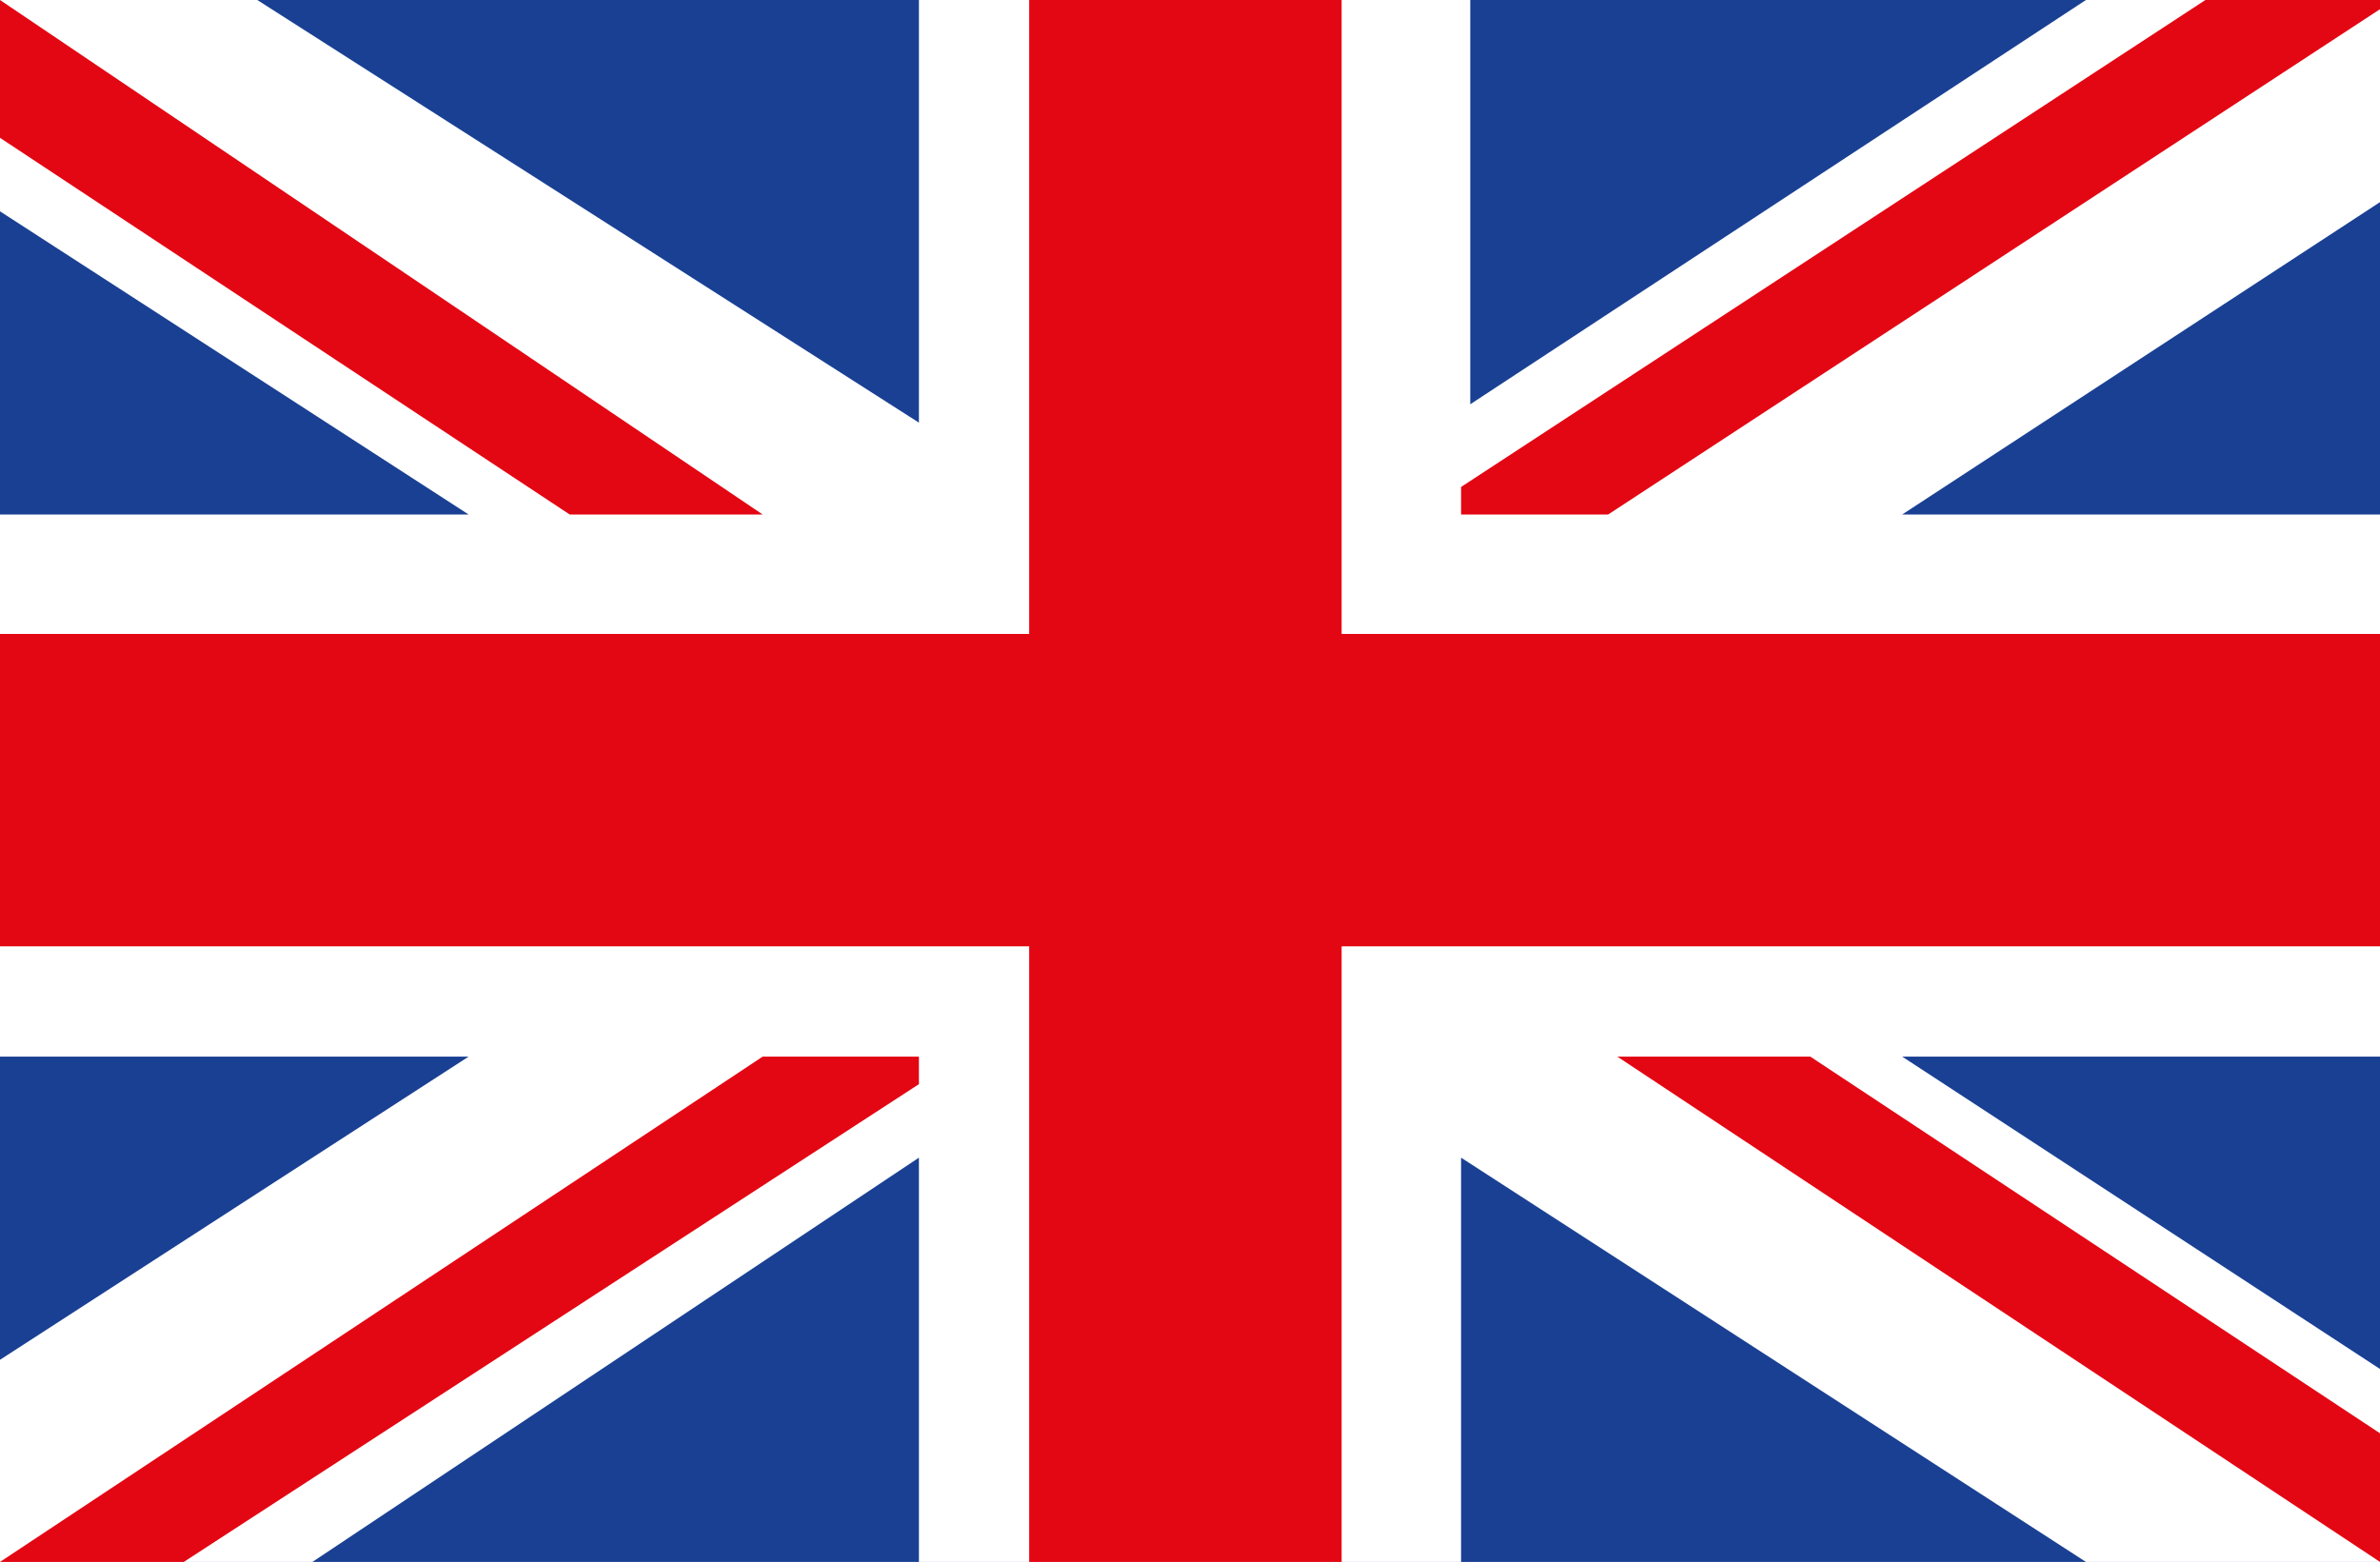
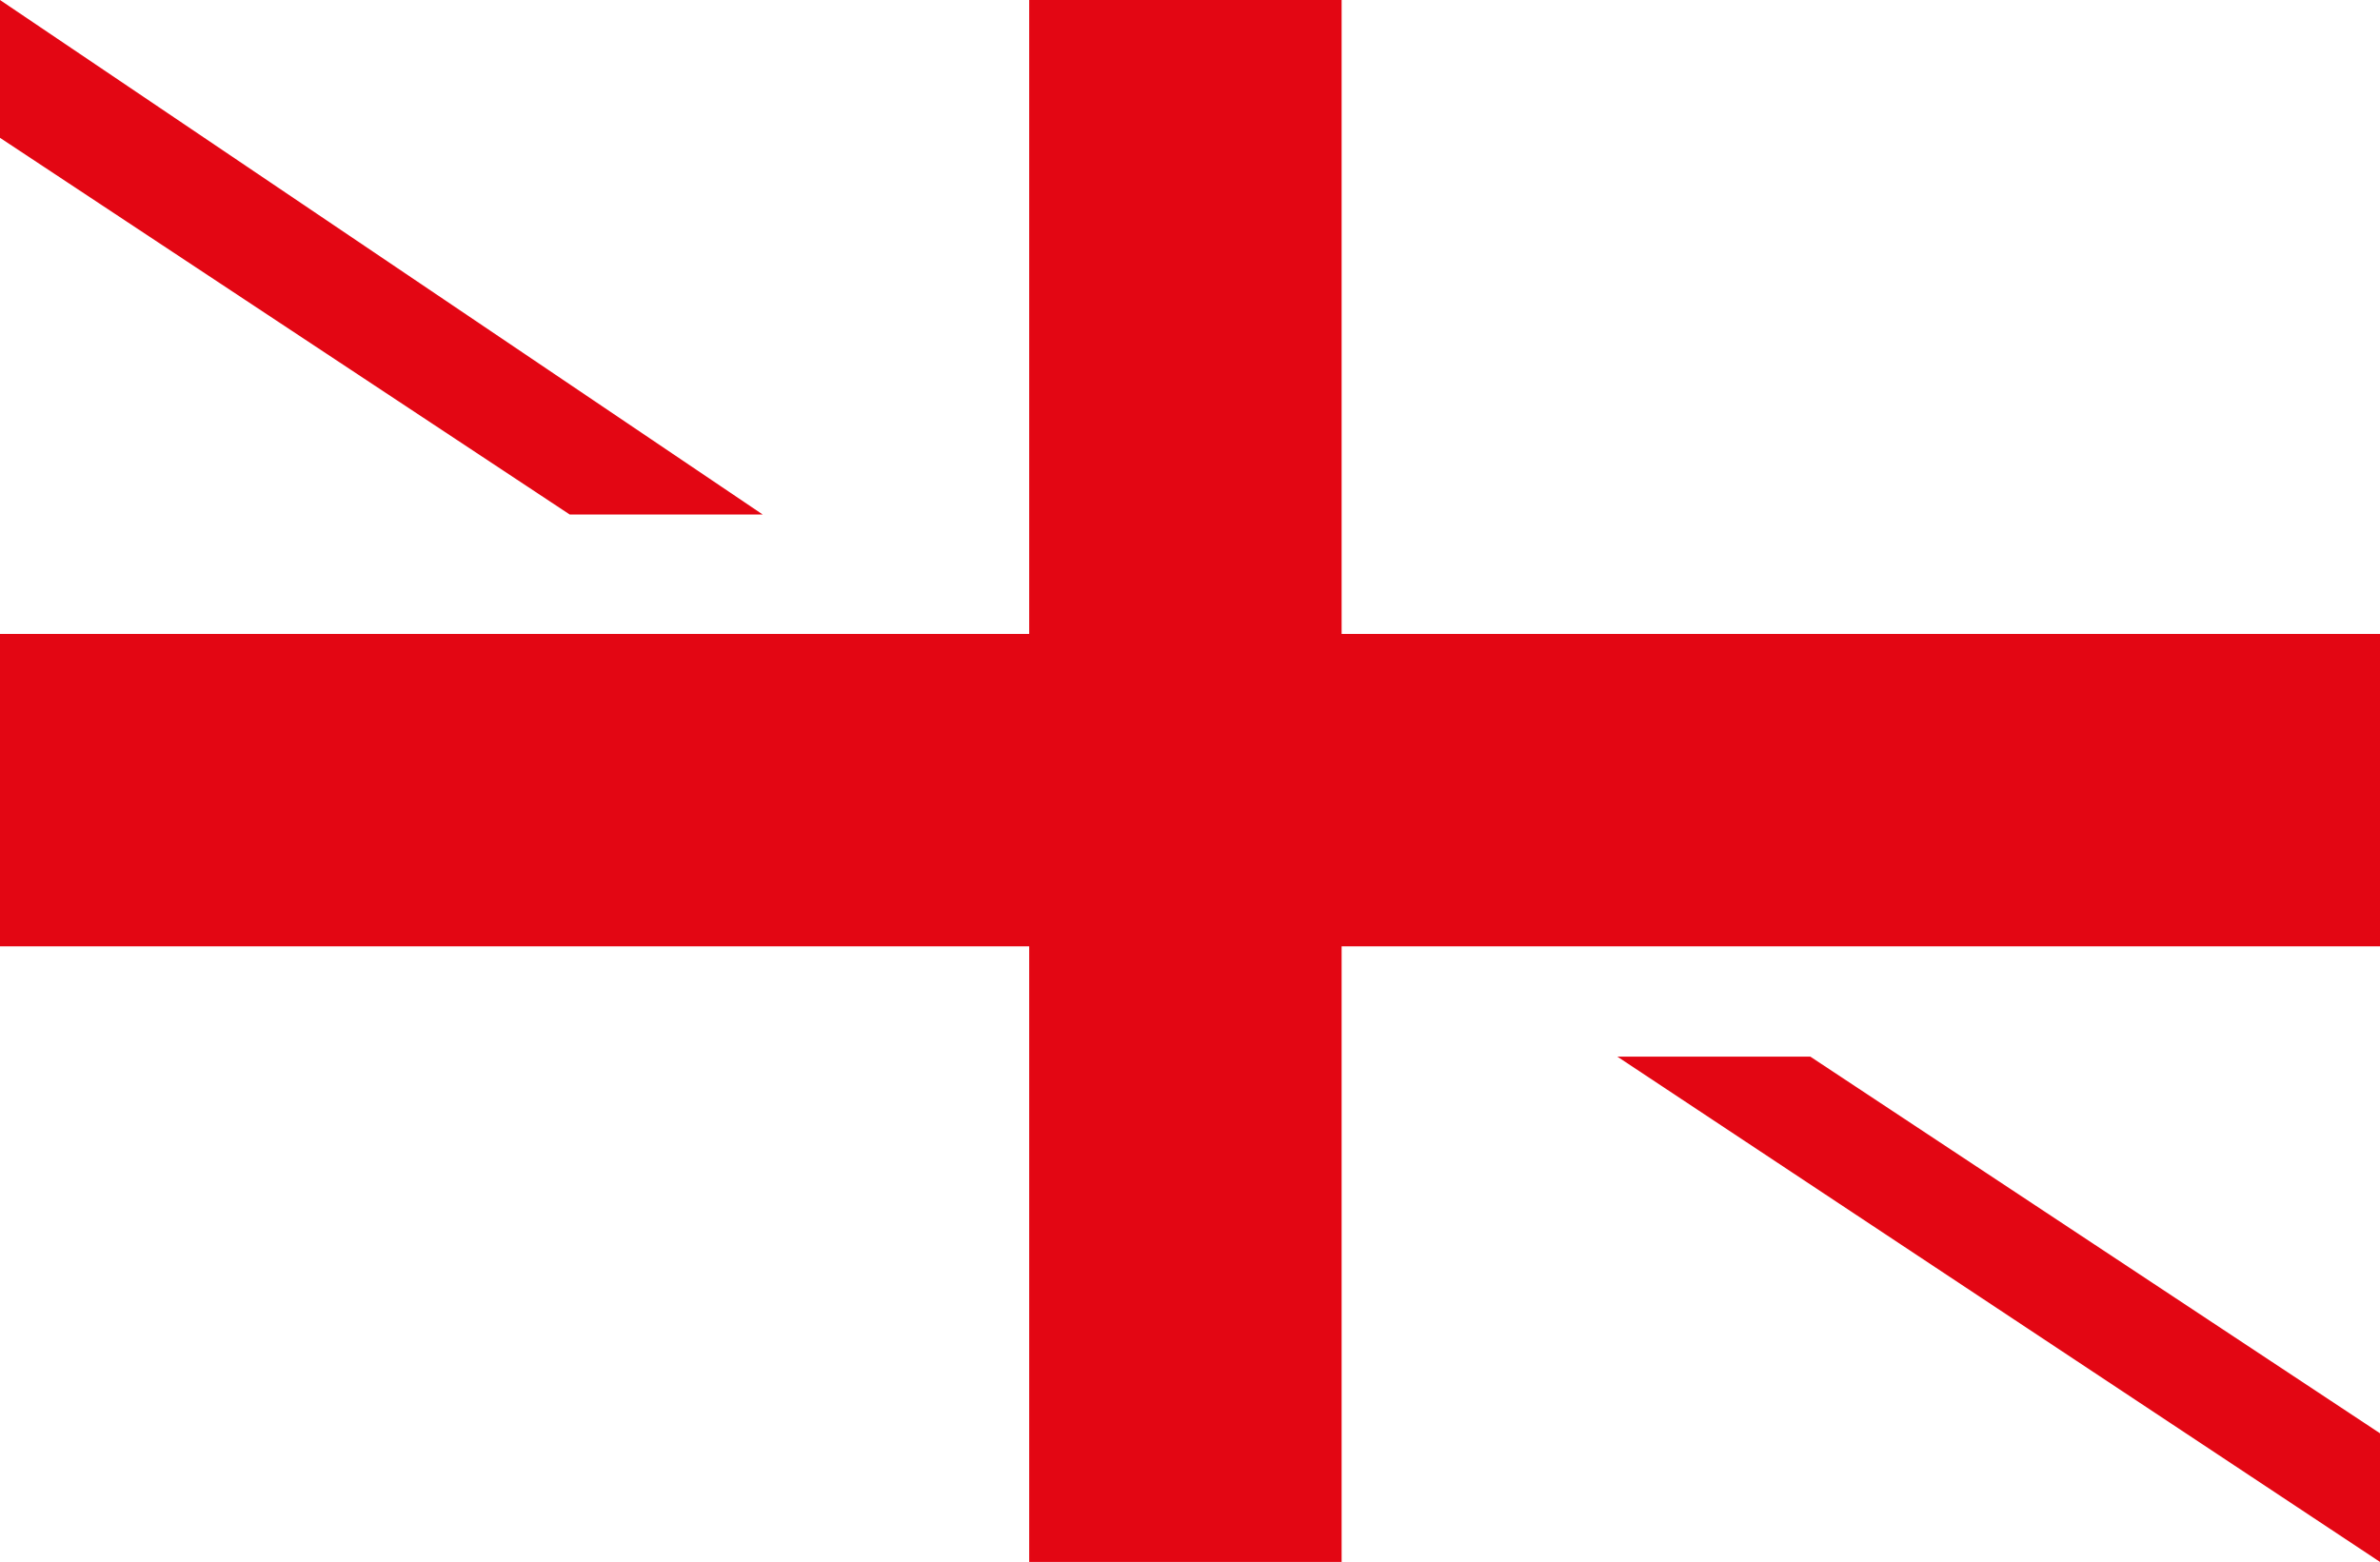
<svg xmlns="http://www.w3.org/2000/svg" version="1.1" id="Ebene_1" x="0px" y="0px" viewBox="0 0 25.9 17" style="enable-background:new 0 0 25.9 17;" xml:space="preserve">
  <style type="text/css">
	.st0{fill:#194093;}
	.st1{fill:#FFFFFF;}
	.st2{fill:#E30613;}
</style>
  <g>
-     <rect class="st0" width="25.9" height="17" />
-     <path class="st1" d="M25.9,0h-3.2l-6.7,4.4c0-1.9,0-4.4,0-4.4H10c0,0,0,2.7,0,4.6L2.8,0H0v2.3l5.1,3.3c-2.6,0-5.1,0-5.1,0v5.9   c0,0,2.5,0,5.1,0L0,14.8V17h3.4l6.6-4.4c0,1.8,0,4.4,0,4.4h5.9c0,0,0-2.6,0-4.4l6.8,4.4h3.2v-2.1l-5.2-3.4c2.6,0,5.2,0,5.2,0V5.6   c0,0-2.6,0-5.2,0l5.2-3.4V0z" />
    <g>
      <path class="st2" d="M8.3,5.6L0,0v1.5l6.2,4.1C7,5.6,7.7,5.6,8.3,5.6z" />
      <path class="st2" d="M17.6,11.5l8.3,5.5l0,0v-1.4l-6.2-4.1C18.9,11.5,18.2,11.5,17.6,11.5z" />
-       <path class="st2" d="M10,11.5c-0.4,0-1,0-1.7,0L0,17l0,0h2l8-5.2C10,11.7,10,11.6,10,11.5z" />
-       <path class="st2" d="M15.9,5.6c0.4,0,0.9,0,1.6,0l8.4-5.5V0H24l-8.1,5.3C15.9,5.4,15.9,5.5,15.9,5.6z" />
    </g>
    <polygon class="st2" points="25.9,6.9 14.6,6.9 14.6,0 11.2,0 11.2,6.9 0,6.9 0,10.3 11.2,10.3 11.2,17 14.6,17 14.6,10.3    25.9,10.3  " />
  </g>
</svg>